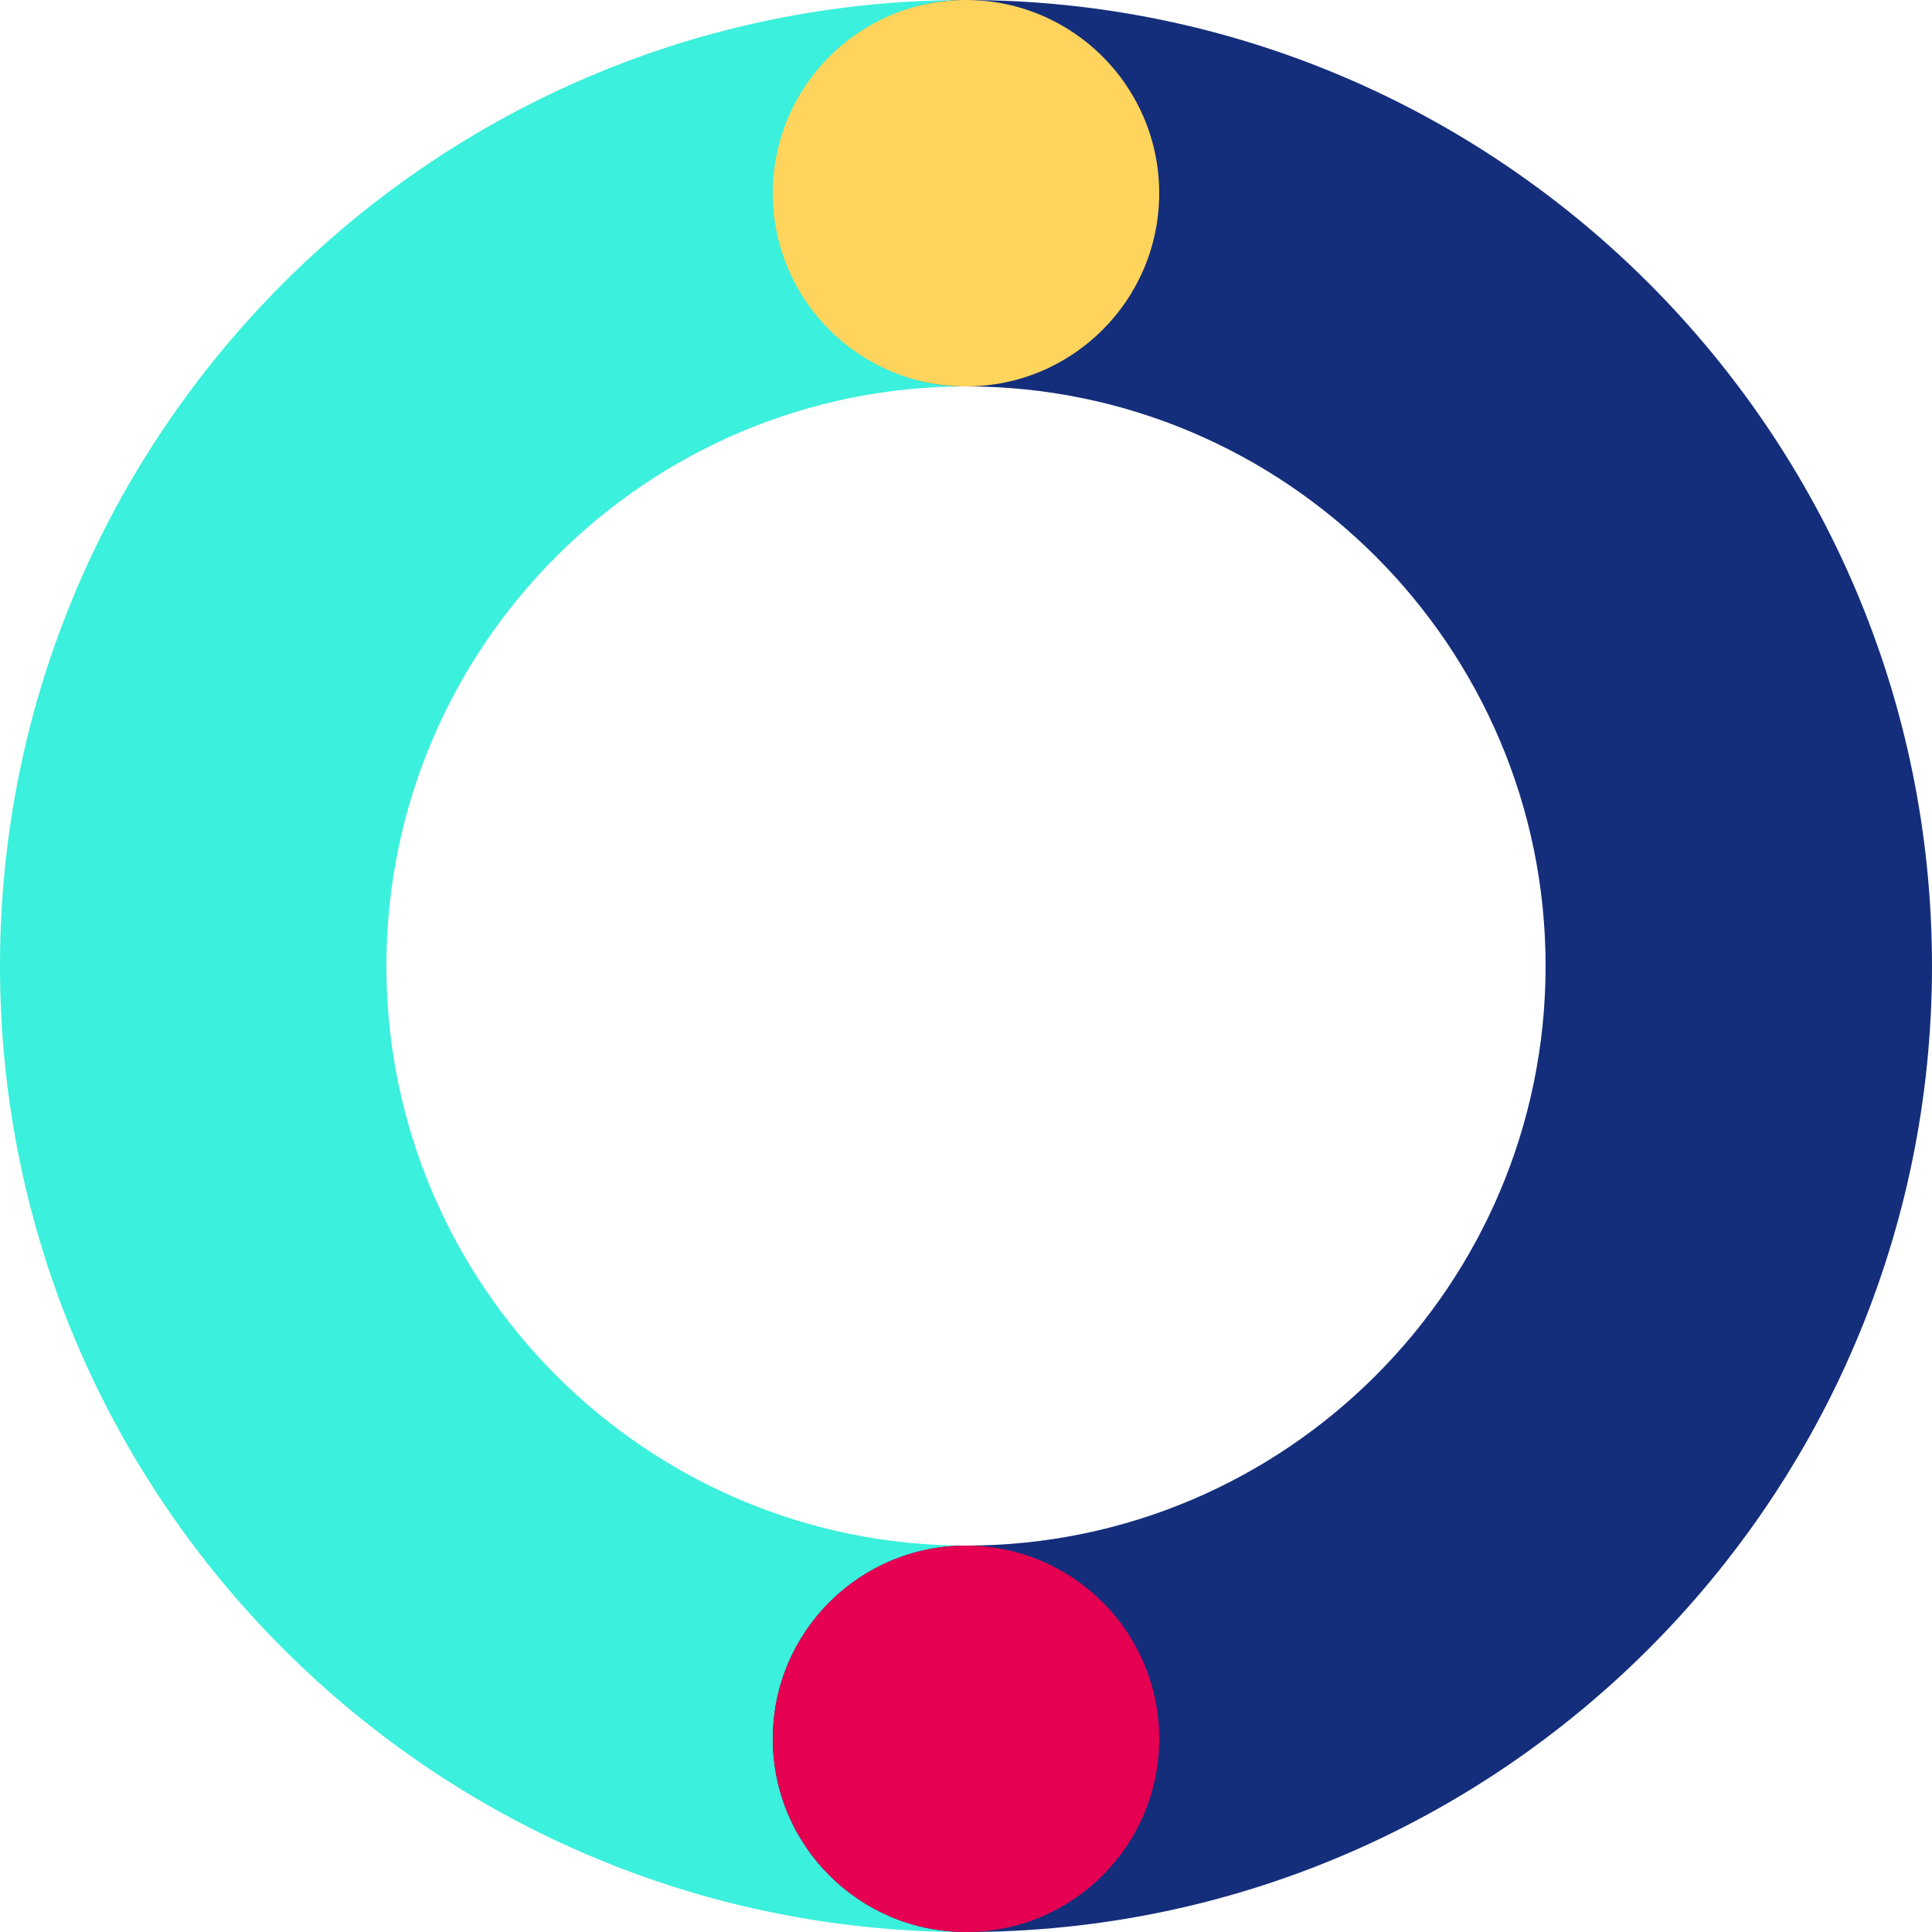
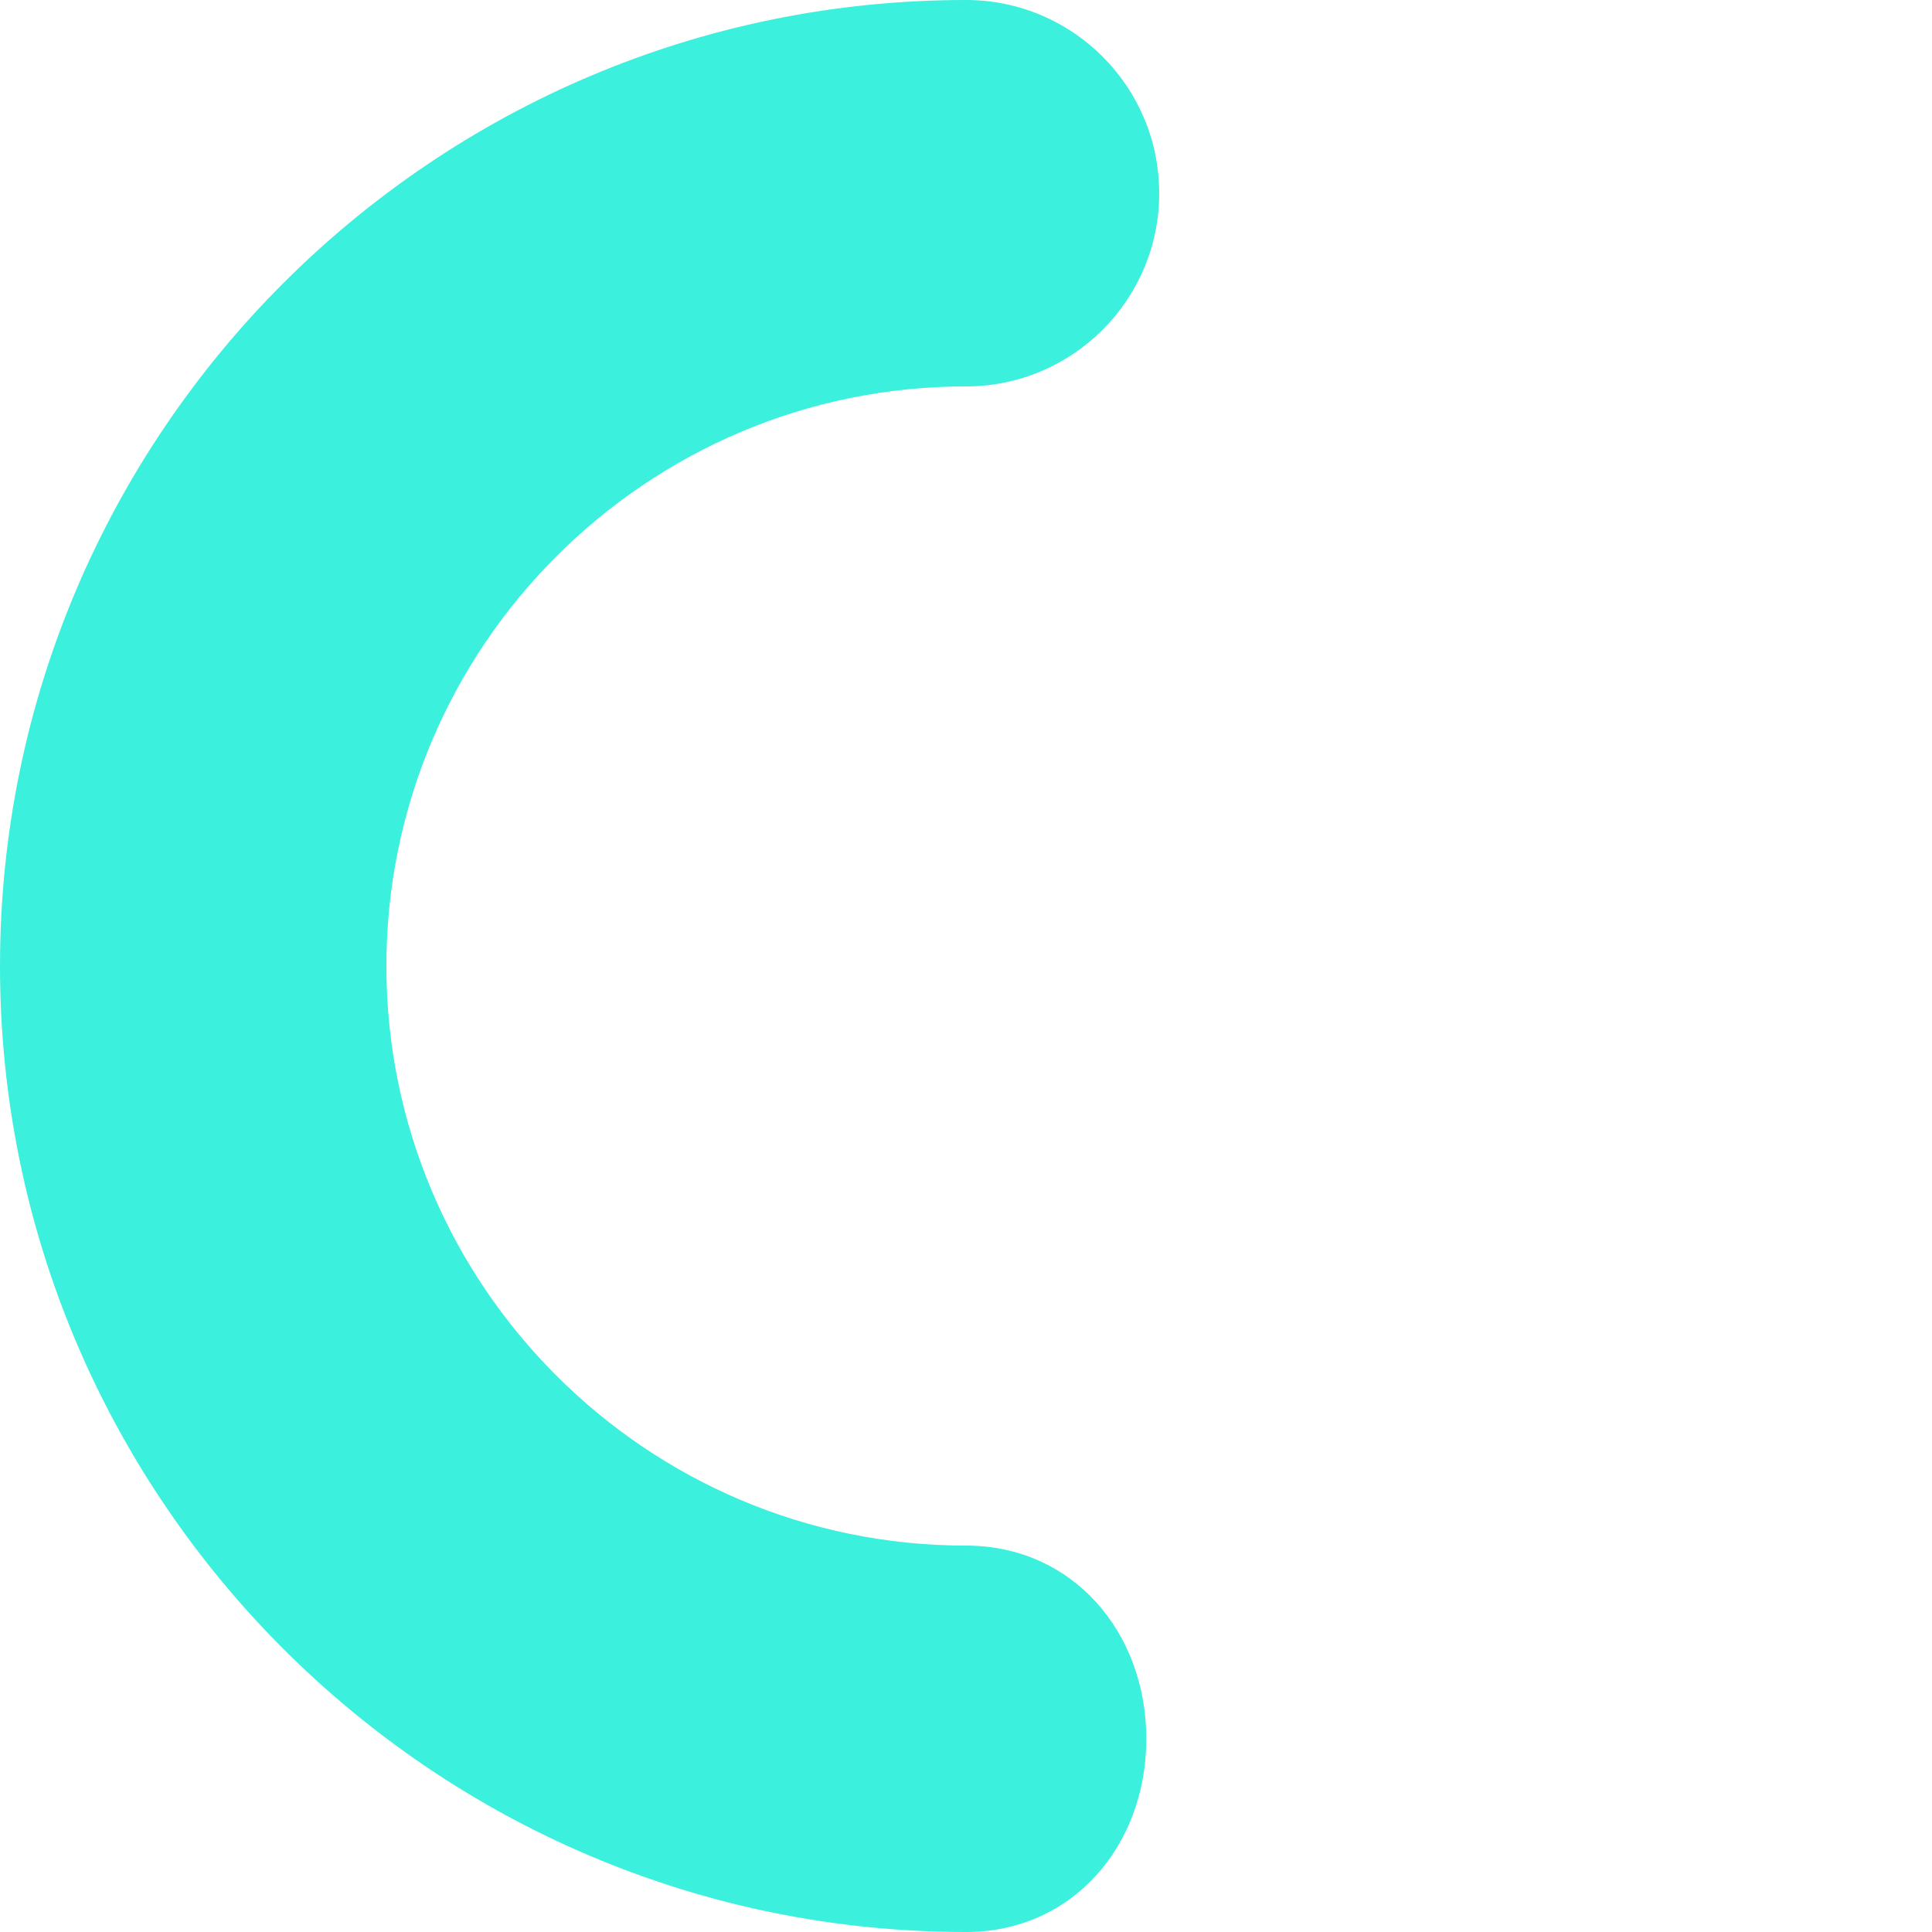
<svg xmlns="http://www.w3.org/2000/svg" id="Calque_1" viewBox="0 0 150 150">
  <defs>
    <style>.cls-1{fill:#ffd45c;}.cls-2{fill:#e50051;}.cls-3{fill:#142e7b;}.cls-4{fill:#3bf0dc;}</style>
  </defs>
  <path class="cls-4" d="M75,150C33.64,150,0,116.36,0,75S33.64,0,75,0c8.28,0,15,6.72,15,15s-6.72,15-15,15c-24.81,0-45,20.19-45,45s20.19,45,45,45c8.28,0,14,6.72,14,15s-5.72,15-14,15Z" />
-   <path class="cls-3" d="M75,150c-8.28,0-15-6.72-15-15s6.72-15,15-15c24.81,0,45-20.19,45-45s-20.19-45-45-45c-8.28,0-14-6.72-14-15S66.72,0,75,0c41.36,0,75,33.64,75,75s-33.64,75-75,75Z" />
-   <circle class="cls-1" cx="75" cy="15" r="15" />
-   <circle class="cls-2" cx="75" cy="135" r="15" />
</svg>